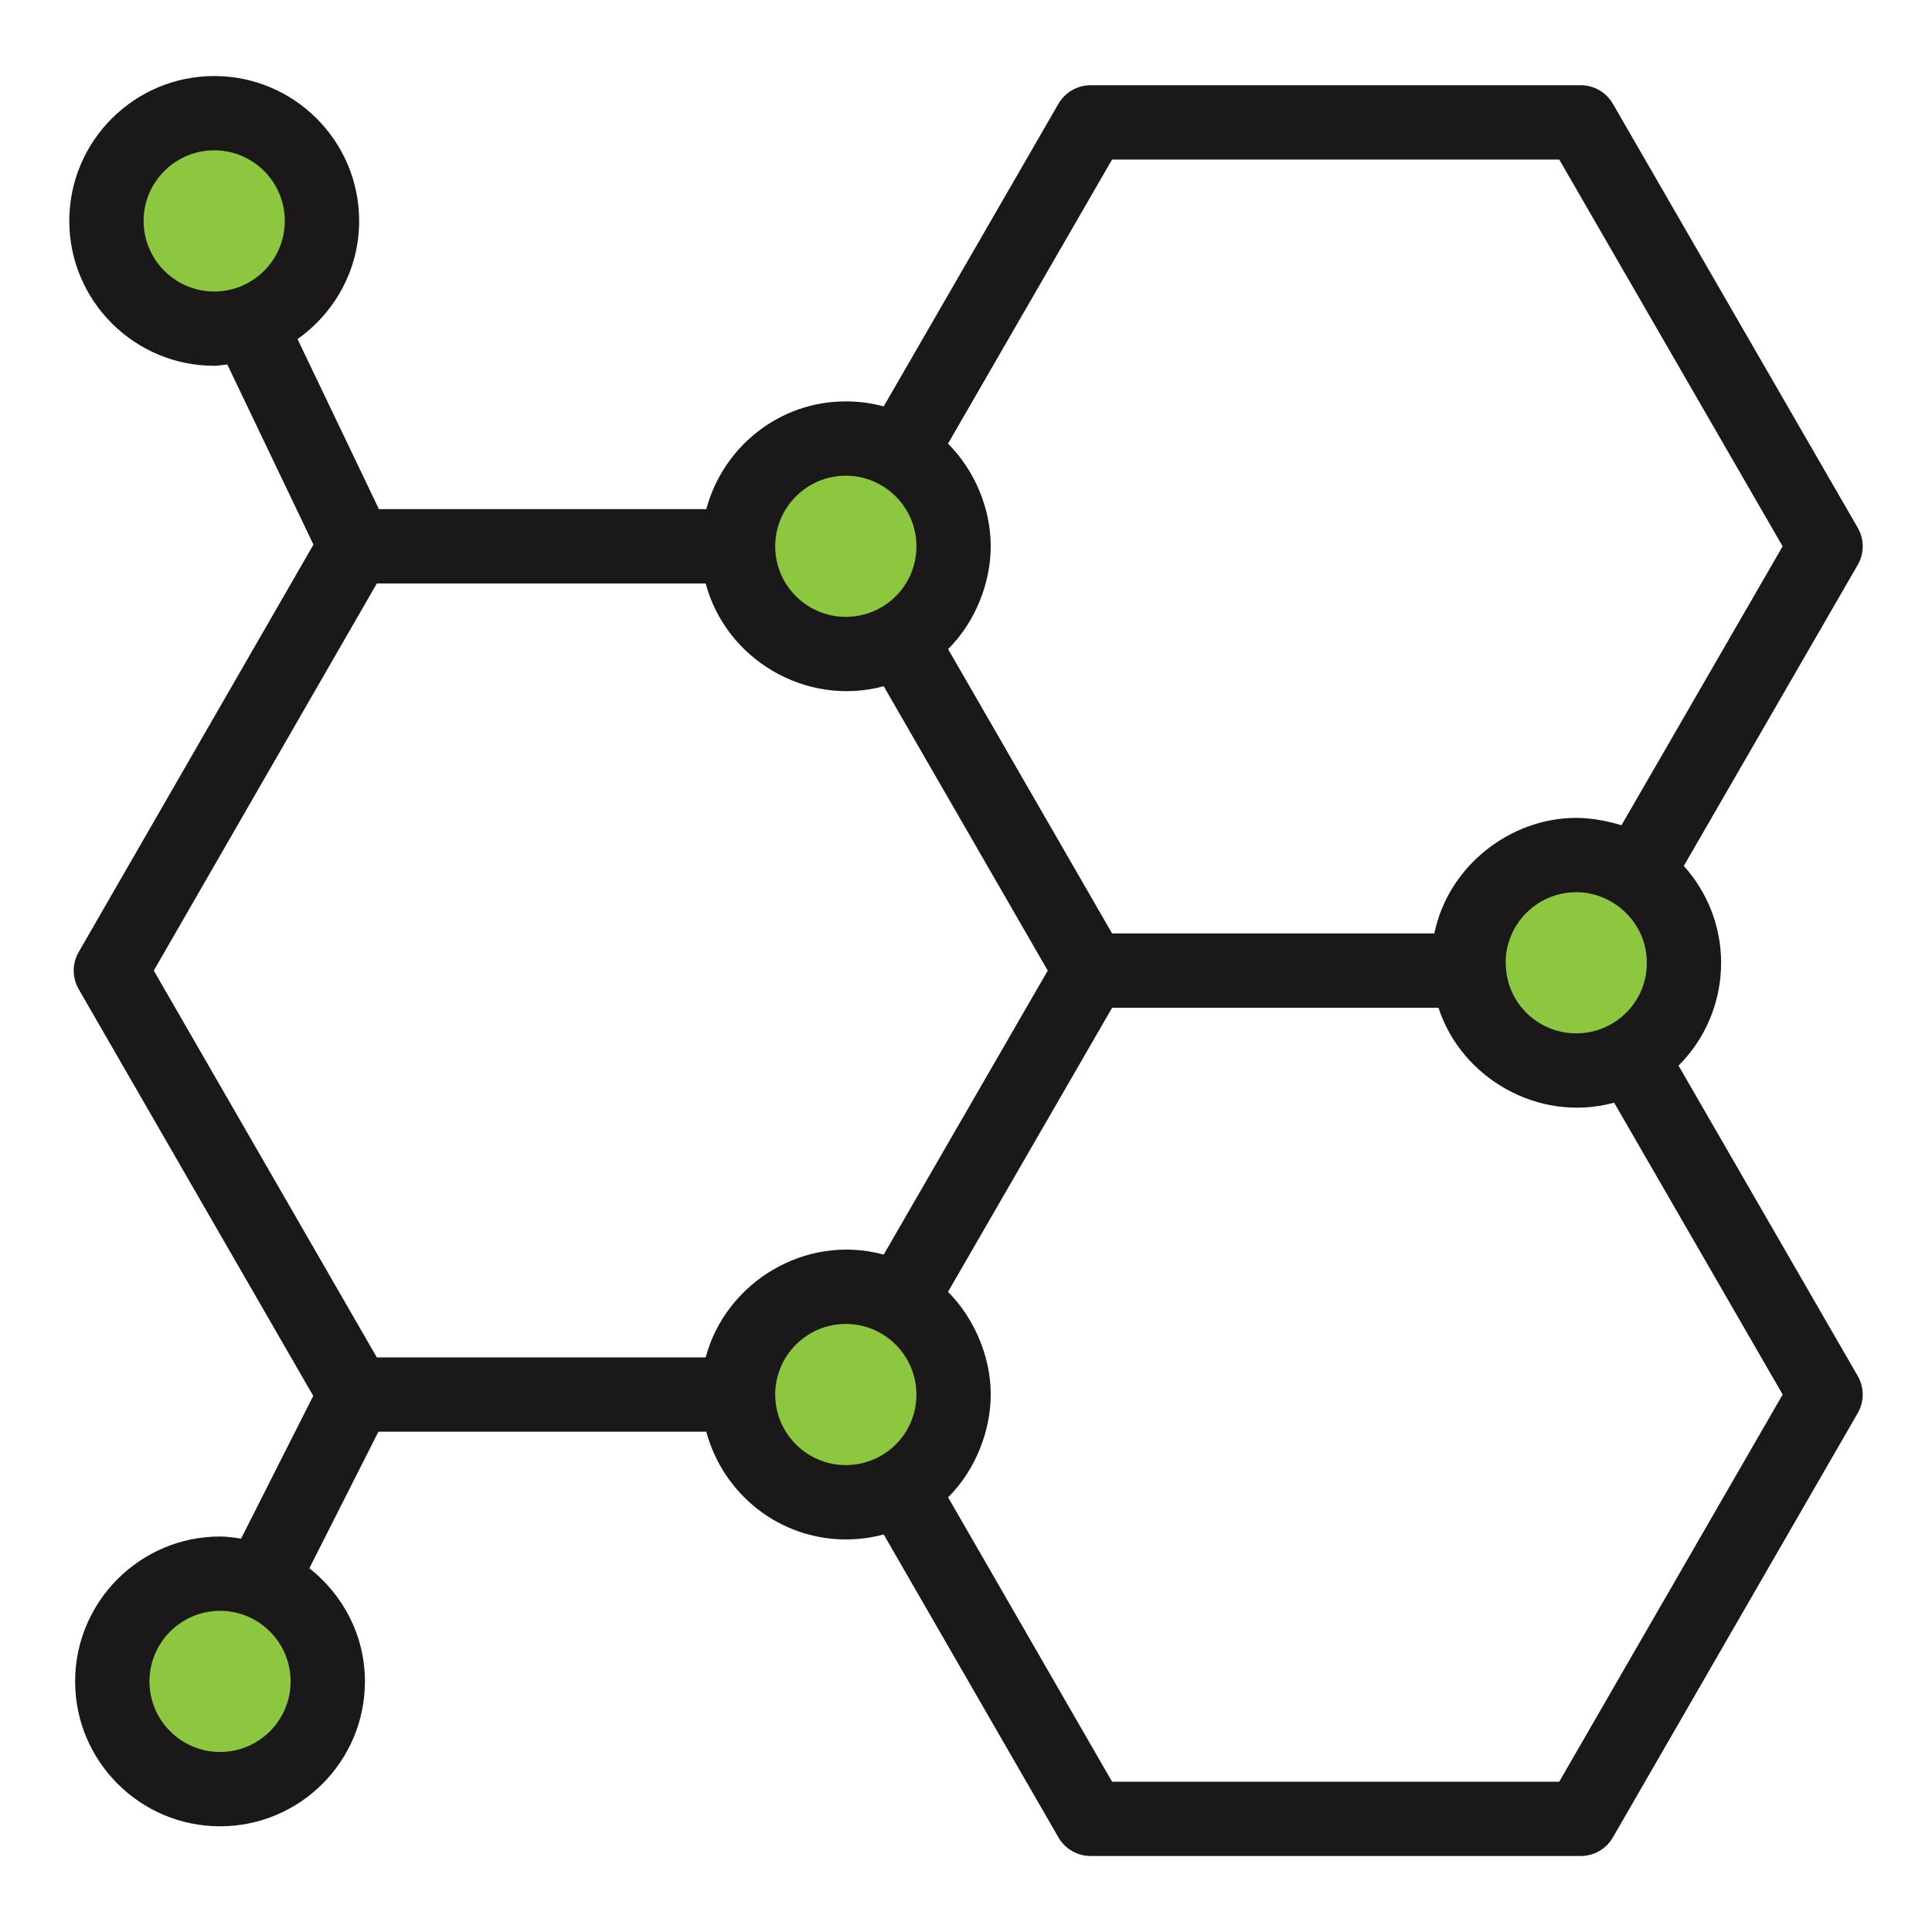
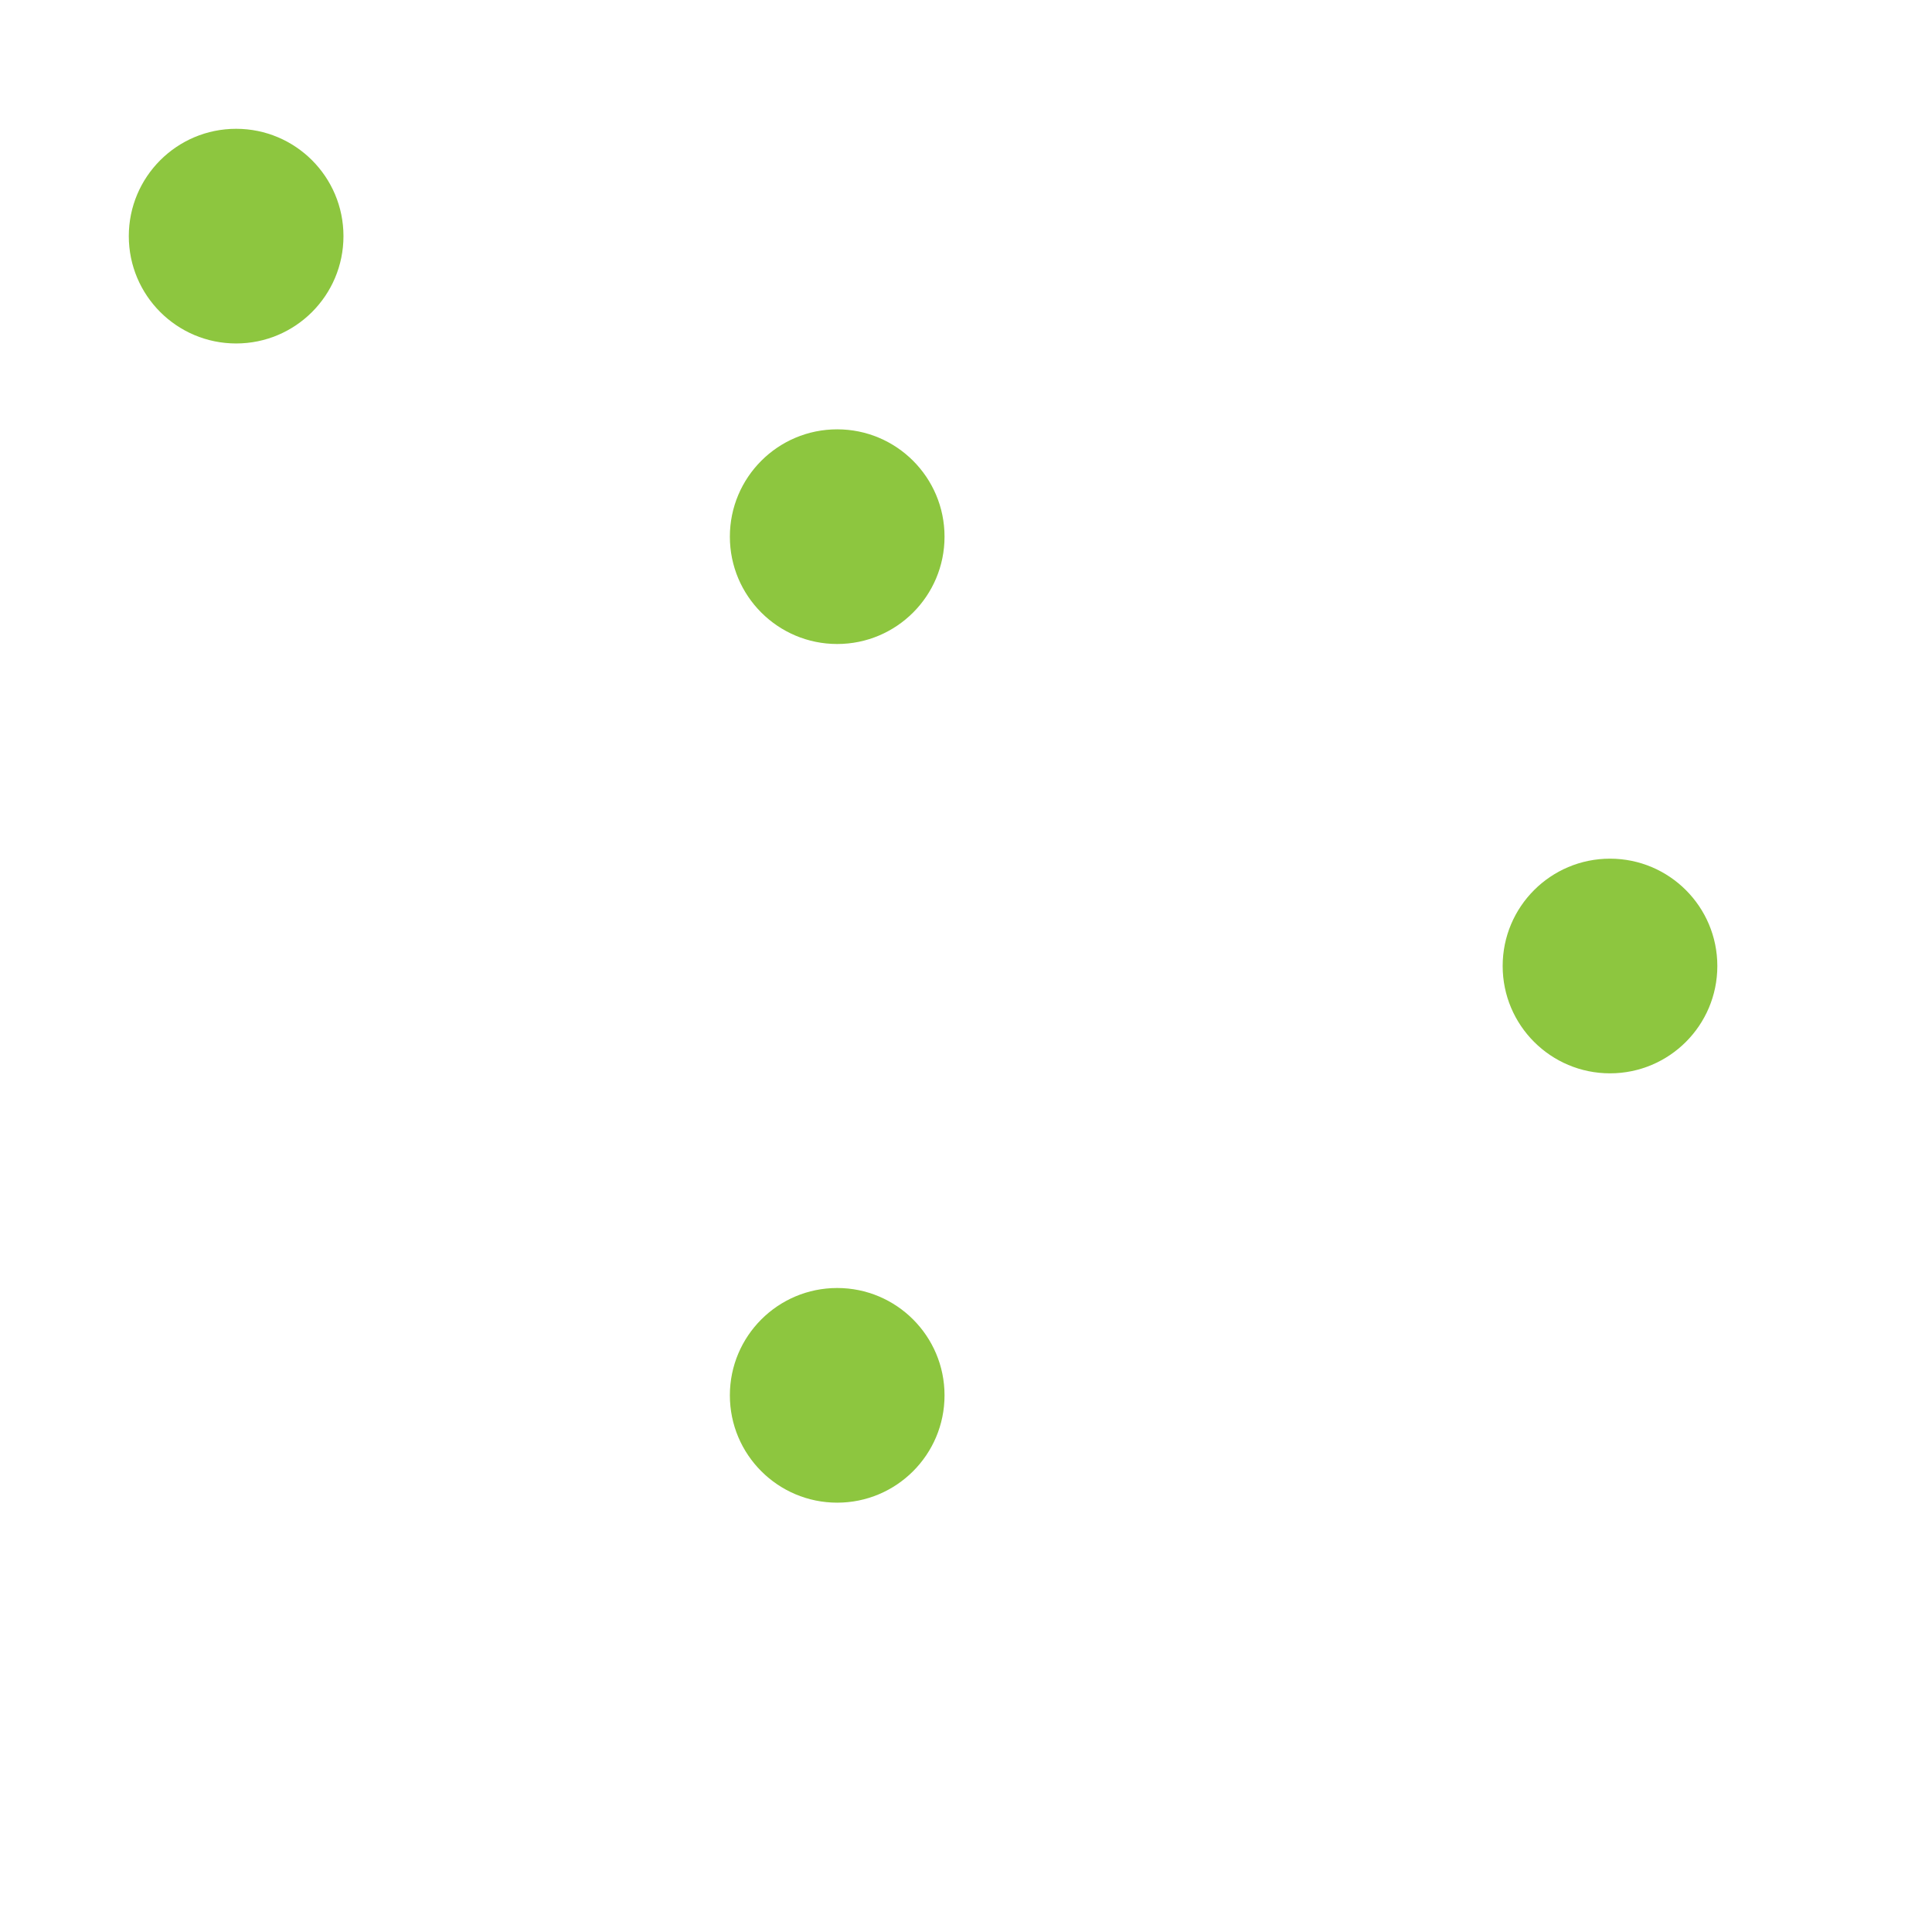
<svg xmlns="http://www.w3.org/2000/svg" fill="none" viewBox="0 0 45 45" height="45" width="45">
  <g clip-path="url(#clip0_759_40)">
-     <circle fill="#8DC63F" r="2" cy="39" cx="5" />
    <circle fill="#8DC63F" r="2.5" cy="5.5" cx="5.5" />
    <circle fill="#8DC63F" r="2.5" cy="12.5" cx="19.5" />
    <circle fill="#8DC63F" r="2.5" cy="22.5" cx="37.5" />
    <circle fill="#8DC63F" r="2.5" cy="32.5" cx="19.5" />
-     <path fill="#1A1818" d="M43.27 12.292L37.567 2.418C37.413 2.15 37.127 1.985 36.818 1.985H25.403C25.094 1.985 24.808 2.15 24.653 2.418L20.583 9.466C20.299 9.389 20.004 9.349 19.7 9.349C18.14 9.349 16.837 10.419 16.451 11.859H8.826L6.93 7.898C7.795 7.286 8.365 6.283 8.365 5.145C8.365 3.284 6.851 1.771 4.99 1.771C3.129 1.771 1.614 3.284 1.614 5.145C1.614 7.006 3.129 8.52 4.99 8.52C5.094 8.52 5.192 8.499 5.294 8.489L7.301 12.685L1.833 22.175C1.678 22.443 1.678 22.772 1.833 23.04L7.296 32.513L5.615 35.838C5.454 35.814 5.293 35.788 5.126 35.788C3.265 35.788 1.75 37.303 1.75 39.164C1.75 41.025 3.265 42.538 5.126 42.538C6.987 42.538 8.5 41.025 8.5 39.164C8.5 38.091 7.988 37.145 7.206 36.527L8.814 33.347H16.451C16.837 34.787 18.14 35.856 19.7 35.856C20.005 35.856 20.3 35.817 20.583 35.74L24.653 42.797C24.808 43.065 25.094 43.23 25.403 43.23H36.818C37.127 43.23 37.413 43.065 37.567 42.797L43.27 32.914C43.425 32.646 43.425 32.317 43.27 32.049L39.096 24.82C39.722 24.199 40.088 23.339 40.088 22.426C40.088 21.583 39.773 20.783 39.219 20.169L43.27 13.157C43.425 12.889 43.425 12.56 43.27 12.292ZM3.345 5.145C3.345 4.239 4.083 3.501 4.99 3.501C5.896 3.501 6.634 4.239 6.634 5.145C6.634 6.052 5.896 6.79 4.99 6.79C4.083 6.79 3.345 6.052 3.345 5.145ZM5.126 40.807C4.219 40.807 3.481 40.07 3.481 39.164C3.481 38.257 4.219 37.519 5.126 37.519C6.032 37.519 6.769 38.257 6.769 39.164C6.769 40.07 6.032 40.807 5.126 40.807ZM19.7 11.08C20.609 11.08 21.345 11.819 21.345 12.725C21.345 13.653 20.593 14.368 19.7 14.368C18.794 14.368 18.056 13.631 18.056 12.725C18.056 11.818 18.794 11.08 19.7 11.08ZM8.777 13.59H16.437C16.907 15.359 18.774 16.47 20.581 15.984C20.582 15.984 20.583 15.984 20.583 15.983L24.404 22.607L20.614 29.169L20.583 29.222C20.582 29.221 20.581 29.221 20.579 29.221C18.746 28.726 16.898 29.879 16.437 31.616H8.777L3.582 22.607L8.777 13.59ZM18.056 32.481C18.056 31.575 18.794 30.837 19.7 30.837C20.609 30.837 21.345 31.576 21.345 32.481C21.345 33.41 20.593 34.125 19.7 34.125C18.794 34.125 18.056 33.388 18.056 32.481ZM36.318 41.499H25.902L22.083 34.876C22.73 34.233 23.076 33.314 23.076 32.481C23.076 31.573 22.672 30.68 22.082 30.091C22.081 30.091 22.081 30.09 22.081 30.09L25.903 23.473H33.505C34.029 25.093 35.816 26.163 37.593 25.685C37.594 25.685 37.596 25.685 37.597 25.684L41.522 32.481L36.318 41.499ZM38.358 22.426C38.358 23.349 37.611 24.069 36.714 24.069C35.852 24.069 35.133 23.402 35.077 22.551C35.075 22.525 35.073 22.45 35.069 22.426C35.069 21.519 35.807 20.781 36.714 20.781C37.584 20.781 38.358 21.494 38.358 22.426ZM37.768 19.221C37.757 19.217 37.745 19.216 37.734 19.213C37.552 19.154 37.124 19.05 36.714 19.05C35.174 19.05 33.731 20.173 33.408 21.742H25.903L22.083 15.119C22.719 14.487 23.076 13.574 23.076 12.725C23.076 11.815 22.68 10.931 22.082 10.334C22.081 10.334 22.081 10.333 22.081 10.333L25.902 3.716H36.318L41.521 12.725L37.768 19.221Z" />
  </g>
  <defs>
    <clipPath id="clip0_759_40">
      <rect fill="white" height="45" width="45" />
    </clipPath>
  </defs>
</svg>